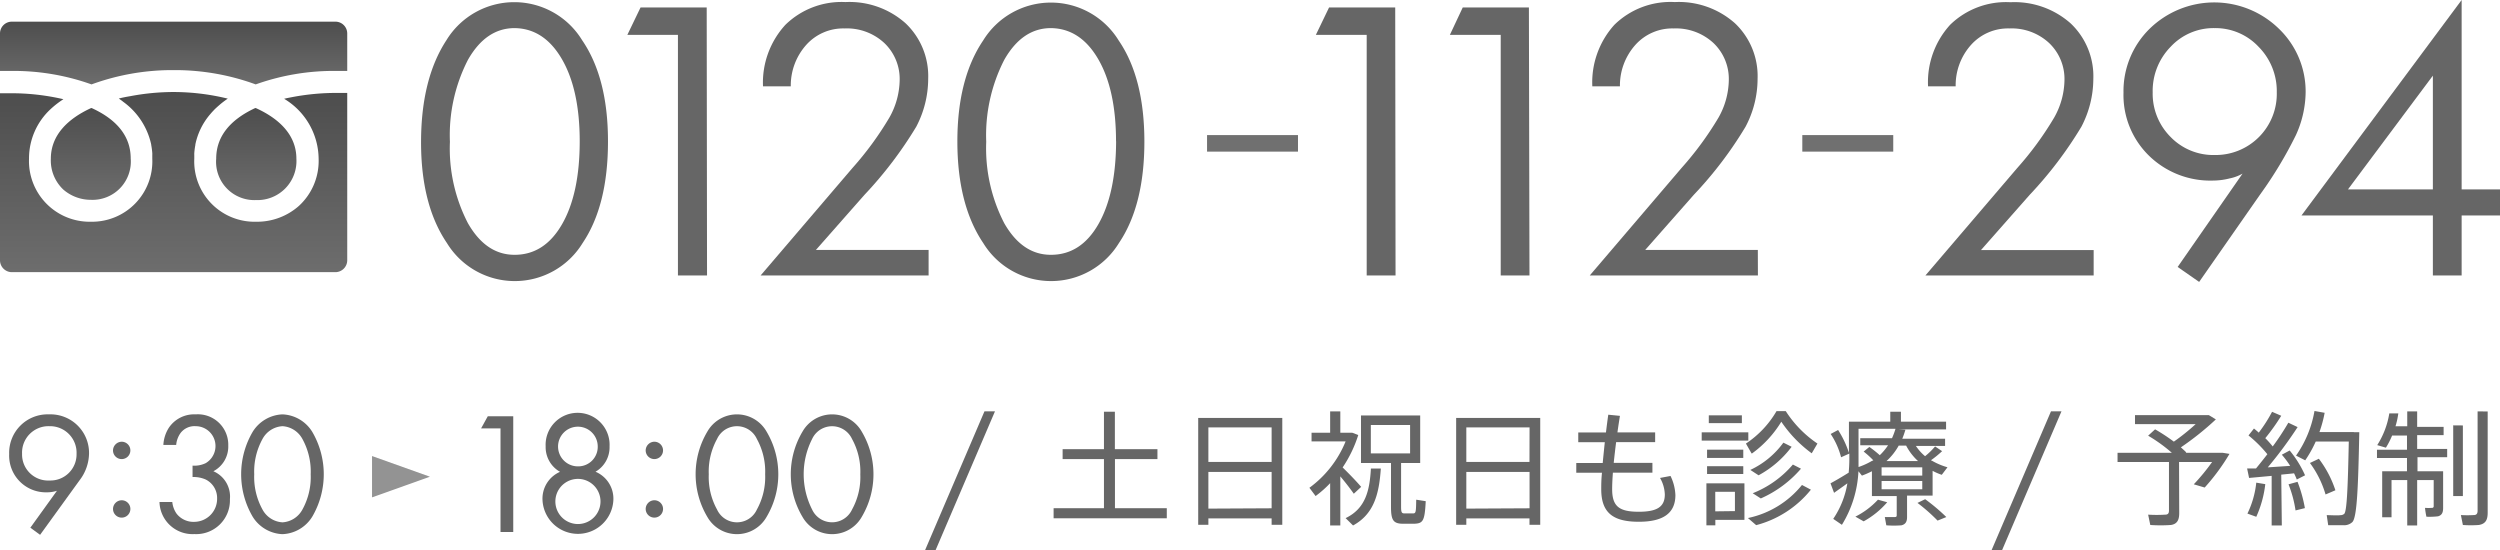
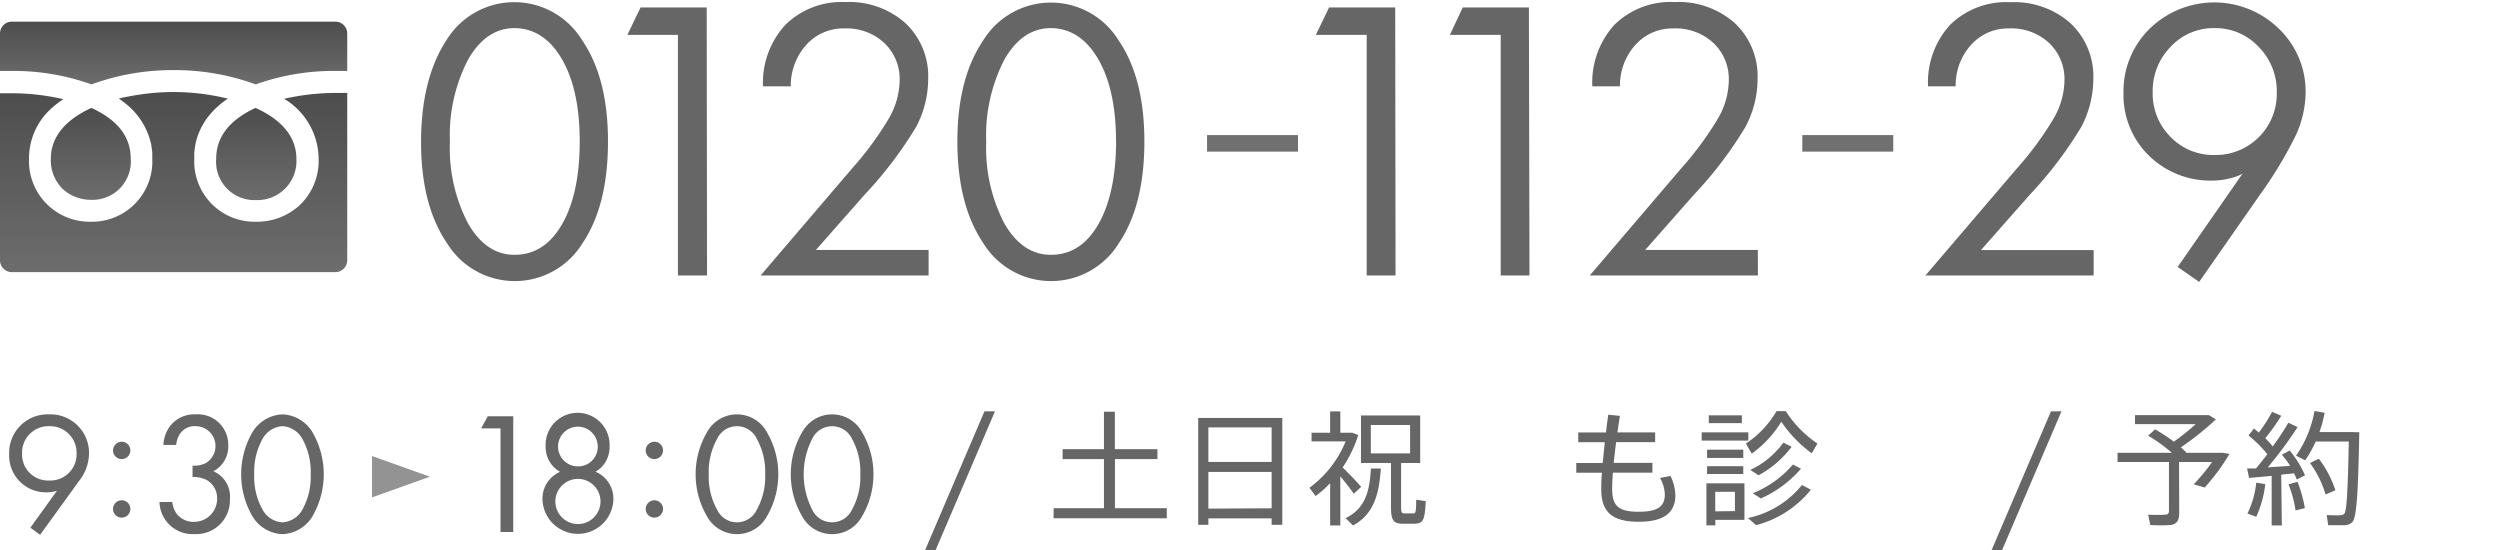
<svg xmlns="http://www.w3.org/2000/svg" xmlns:xlink="http://www.w3.org/1999/xlink" viewBox="0 0 302.39 66.53">
  <defs>
    <style>.cls-1{fill:url(#名称未設定グラデーション_14);}.cls-2{fill:url(#名称未設定グラデーション_14-2);}.cls-3{fill:url(#名称未設定グラデーション_14-3);}.cls-4{fill:url(#名称未設定グラデーション_14-4);}.cls-5,.cls-7{fill:#666;}.cls-6{fill:#707070;}.cls-7{opacity:0.7;}</style>
    <linearGradient id="名称未設定グラデーション_14" x1="31" y1="24.17" x2="31" y2="13.07" gradientUnits="userSpaceOnUse">
      <stop offset="0" stop-color="#6d6d6d" />
      <stop offset="1" stop-color="#4d4d4d" />
    </linearGradient>
    <linearGradient id="名称未設定グラデーション_14-2" x1="11" y1="24.17" x2="11" y2="13.07" xlink:href="#名称未設定グラデーション_14" />
    <linearGradient id="名称未設定グラデーション_14-3" x1="21" y1="32.92" x2="21" y2="11.13" xlink:href="#名称未設定グラデーション_14" />
    <linearGradient id="名称未設定グラデーション_14-4" x1="21" y1="10.21" x2="21" y2="2.62" xlink:href="#名称未設定グラデーション_14" />
  </defs>
  <g id="レイヤー_2" data-name="レイヤー 2">
    <g id="ヘッダー">
      <path class="cls-1" d="M26.15,19.2a4.63,4.63,0,0,0,4.81,5,4.72,4.72,0,0,0,4.89-5c0-2.87-2.08-4.85-4.91-6.13l-.07,0C27.74,14.53,26.15,16.58,26.15,19.2Z" />
      <path class="cls-2" d="M6.15,19.2a4.84,4.84,0,0,0,1.51,3.73A5.08,5.08,0,0,0,11,24.17a4.63,4.63,0,0,0,4.81-5c0-2.62-1.59-4.67-4.72-6.1l-.07,0C8.23,14.35,6.15,16.33,6.15,19.2Z" />
      <path class="cls-3" d="M42,11.24H40.68a28.56,28.56,0,0,0-5.31.5c-.35.07-.7.13-1,.21h0a8.55,8.55,0,0,1,4.17,7.25,7.38,7.38,0,0,1-2.38,5.7A7.63,7.63,0,0,1,31,26.82,7.3,7.3,0,0,1,23.5,19.2c0-.16,0-.32,0-.48a1.09,1.09,0,0,1,0-.18,7.87,7.87,0,0,1,.13-1s0,0,0-.07a8.14,8.14,0,0,1,1.74-3.59l.19-.22c.11-.13.23-.25.34-.37s.41-.39.63-.58l.09-.08a11.29,11.29,0,0,1,.93-.7h0a27.7,27.7,0,0,0-6.59-.8,28.33,28.33,0,0,0-5.19.5c-.48.08-1,.18-1.4.29h0l.41.29.09.08a8.62,8.62,0,0,1,3.42,5.19v.05a8.28,8.28,0,0,1,.13,1,1.09,1.09,0,0,1,0,.18c0,.16,0,.32,0,.48A7.3,7.3,0,0,1,11,26.82,7.34,7.34,0,0,1,3.51,19.2a8.12,8.12,0,0,1,2.61-6A10.9,10.9,0,0,1,7.67,12h0a27.72,27.72,0,0,0-6.36-.72H0V31.48a1.44,1.44,0,0,0,1.44,1.44H40.56A1.44,1.44,0,0,0,42,31.48V11.24Z" />
      <path class="cls-4" d="M11.07,10.21A28.42,28.42,0,0,1,21,8.48a28.42,28.42,0,0,1,9.93,1.73,28,28,0,0,1,9.75-1.63H42V4.06a1.43,1.43,0,0,0-1.44-1.44H1.44A1.43,1.43,0,0,0,0,4.06V8.58H1.32A28,28,0,0,1,11.07,10.21Z" />
      <path class="cls-5" d="M73.54,17.11q0,7.73-3.07,12.29a9.62,9.62,0,0,1-16.41,0q-3.14-4.62-3.13-12.24T54,4.86a9.62,9.62,0,0,1,16.41,0Q73.54,9.43,73.54,17.11Zm-3.42,0q0-6.24-2.15-9.95T62.25,3.4q-3.47,0-5.65,3.84a19.9,19.9,0,0,0-2.18,9.91A19.66,19.66,0,0,0,56.6,27q2.19,3.83,5.65,3.82,3.61,0,5.74-3.71T70.12,17.07Z" />
      <path class="cls-5" d="M85.52,33.32H82V4.22H75.88L77.48.9h8Z" />
      <path class="cls-5" d="M112.32,33.32H92l11.11-13a38.88,38.88,0,0,0,4.46-6.09,9.47,9.47,0,0,0,1.25-4.51,6,6,0,0,0-1.85-4.51,6.65,6.65,0,0,0-4.81-1.77,6,6,0,0,0-4.65,2,7.37,7.37,0,0,0-1.86,5H92.29A10.34,10.34,0,0,1,95,3,9.71,9.71,0,0,1,102.26.25a10.19,10.19,0,0,1,7.28,2.57,8.8,8.8,0,0,1,2.73,6.71,12.53,12.53,0,0,1-1.44,5.79,48.35,48.35,0,0,1-6.26,8.24l-5.88,6.67h13.63Z" />
      <path class="cls-5" d="M138.42,17.11q0,7.73-3.08,12.29a9.62,9.62,0,0,1-16.41,0q-3.12-4.62-3.13-12.24t3.11-12.25a9.62,9.62,0,0,1,16.41,0Q138.41,9.43,138.42,17.11Zm-3.43,0q0-6.24-2.15-9.95T127.12,3.4q-3.47,0-5.65,3.84a20,20,0,0,0-2.18,9.91A19.76,19.76,0,0,0,121.47,27q2.19,3.83,5.65,3.82,3.62,0,5.74-3.71T135,17.07Z" />
      <path class="cls-5" d="M168.8,33.32h-3.49V4.22h-6.15L160.76.9h8Z" />
      <path class="cls-5" d="M185,33.32h-3.48V4.22h-6.15L176.93.9h8Z" />
      <path class="cls-5" d="M212.63,33.32H192.29l11.1-13a39.08,39.08,0,0,0,4.47-6.09,9.47,9.47,0,0,0,1.25-4.51,6,6,0,0,0-1.85-4.51,6.67,6.67,0,0,0-4.81-1.77,6,6,0,0,0-4.65,2,7.37,7.37,0,0,0-1.86,5H192.6A10.38,10.38,0,0,1,195.27,3,9.7,9.7,0,0,1,202.58.25a10.21,10.21,0,0,1,7.28,2.57,8.8,8.8,0,0,1,2.73,6.71,12.42,12.42,0,0,1-1.45,5.79,47.28,47.28,0,0,1-6.26,8.24L199,30.23h13.62Z" />
      <path class="cls-5" d="M253.24,33.32H232.89l11.11-13a38.88,38.88,0,0,0,4.46-6.09,9.47,9.47,0,0,0,1.25-4.51,6,6,0,0,0-1.85-4.51,6.65,6.65,0,0,0-4.81-1.77,6,6,0,0,0-4.65,2,7.32,7.32,0,0,0-1.85,5h-3.34A10.3,10.3,0,0,1,235.88,3a9.68,9.68,0,0,1,7.3-2.73,10.22,10.22,0,0,1,7.29,2.57,8.8,8.8,0,0,1,2.73,6.71,12.54,12.54,0,0,1-1.45,5.79,47.81,47.81,0,0,1-6.26,8.24l-5.88,6.67h13.63Z" />
      <path class="cls-5" d="M278.88,11.17a12.75,12.75,0,0,1-1.18,5.18,49.43,49.43,0,0,1-4.32,7.17L266,34.1l-2.6-1.81L271.25,21a5.22,5.22,0,0,1-1.56.58,8.26,8.26,0,0,1-2,.26,10.62,10.62,0,0,1-7.75-3,10.24,10.24,0,0,1-3.09-7.63,10.56,10.56,0,0,1,3.17-7.74,11.19,11.19,0,0,1,15.62,0A10.52,10.52,0,0,1,278.88,11.17Zm-3.49,0a7.61,7.61,0,0,0-2.19-5.5,7.16,7.16,0,0,0-5.33-2.27,7.08,7.08,0,0,0-5.32,2.26,7.63,7.63,0,0,0-2.17,5.51,7.4,7.4,0,0,0,2.16,5.39,7.2,7.2,0,0,0,5.33,2.19,7.4,7.4,0,0,0,7.52-7.58Z" />
-       <path class="cls-5" d="M302.39,26.06h-4.64v7.26h-3.48V26.06H278.38L297.75,0V22.91h4.64Zm-8.12-3.15V9.15L284,22.91Z" />
      <rect class="cls-6" x="218" y="16.34" width="11" height="2" />
      <rect class="cls-6" x="146" y="16.34" width="11" height="2" />
      <path class="cls-5" d="M263.59,62.06c0,.84-.25,1.32-1,1.44a18.1,18.1,0,0,1-2.5,0l-.26-1.25a16.63,16.63,0,0,0,2.07,0c.35,0,.45-.19.45-.49V55.88h-6.22V54.77h6.57a18.87,18.87,0,0,0-2.87-2.07l.84-.77a22.37,22.37,0,0,1,2.27,1.49,26,26,0,0,0,2.64-2.12h-7.34V50.21h8.93l.85.52a35.14,35.14,0,0,1-4.23,3.38c.23.21.45.4.65.61l-.06.05h4.48l.81.13a25.33,25.33,0,0,1-3,4.07l-1.32-.39a24.88,24.88,0,0,0,2.22-2.7h-4Z" />
      <path class="cls-5" d="M276,63.56h-1.23v-6l-2.73.25-.24-1.15,1.08,0c.47-.57.93-1.15,1.37-1.72a15.3,15.3,0,0,0-2.28-2.27l.66-.84c.21.17.4.33.58.5a17.39,17.39,0,0,0,1.61-2.52l1.11.48A24.69,24.69,0,0,1,274,53c.34.33.64.68.9,1a30.75,30.75,0,0,0,1.89-2.87l1.12.53a49.71,49.71,0,0,1-3.61,4.87l2.71-.18A11.2,11.2,0,0,0,276,55l.95-.51a12.86,12.86,0,0,1,1.86,3l-1,.51q-.13-.34-.33-.75c-.47.06-1,.1-1.55.16Zm-2-5a13.22,13.22,0,0,1-1.09,3.95l-1.07-.39a11.26,11.26,0,0,0,1.07-3.74Zm3.9-.28a16.62,16.62,0,0,1,.89,3.18l-1.13.28a14,14,0,0,0-.85-3.16Zm6.81-6h.66c-.13,6.57-.27,10.3-.84,10.87a1.45,1.45,0,0,1-1.05.38c-.43,0-1.33,0-1.87,0l-.18-1.22c.49,0,1.32.06,1.69,0a.66.66,0,0,0,.44-.17c.31-.36.43-3.24.54-8.73h-4a14.36,14.36,0,0,1-1.27,2.27l-1.11-.57a13.36,13.36,0,0,0,2.23-5.4l1.23.22a15.09,15.09,0,0,1-.63,2.33h4.17Zm-4.23,3.21a13,13,0,0,1,2,3.81l-1.19.51A12.11,12.11,0,0,0,279.4,56Z" />
-       <path class="cls-5" d="M294.9,57h.61v4.45c0,.56-.16.87-.61,1a8.58,8.58,0,0,1-1.41.05,9.2,9.2,0,0,1-.17-1.07,6.4,6.4,0,0,0,.84,0,.19.19,0,0,0,.21-.21V58.07h-2v5.49h-1.2V58.07h-1.9v4.5h-1.13V57h3V55.4h-3.63v-1h3.63V52.68h-1.8a9.61,9.61,0,0,1-.75,1.47l-1.05-.31A10.1,10.1,0,0,0,289,50l1.09,0a9.58,9.58,0,0,1-.34,1.56h1.42V49.76h1.2v1.87h3.2v1h-3.2v1.67H296v1h-3.59V57h2.51Zm3-5.54V60h-1.17V51.45Zm3-1.69V62c0,.87-.24,1.36-1.07,1.5a13,13,0,0,1-1.93,0l-.24-1.2a13.69,13.69,0,0,0,1.56,0c.37,0,.46-.22.46-.54v-12Z" />
      <path class="cls-5" d="M3.67,63.83l3.22-4.47a3.92,3.92,0,0,1-1.24.19,4.44,4.44,0,0,1-4.54-4.62,4.65,4.65,0,0,1,4.81-4.81,4.67,4.67,0,0,1,4.85,4.77A5.47,5.47,0,0,1,9.62,58.1L4.85,64.69Zm-1-8.94A3.15,3.15,0,0,0,6,58.12a3.16,3.16,0,0,0,3.26-3.23,3.21,3.21,0,0,0-3.28-3.34A3.2,3.2,0,0,0,2.67,54.89Z" />
      <path class="cls-5" d="M14.72,53.43a1.05,1.05,0,1,1-1.05,1A1.07,1.07,0,0,1,14.72,53.43Zm0,7.08a1.05,1.05,0,1,1-1.05,1.05A1.06,1.06,0,0,1,14.72,60.51Z" />
      <path class="cls-5" d="M19.76,53.82a4.29,4.29,0,0,1,.65-2.06,3.69,3.69,0,0,1,3.26-1.64,3.68,3.68,0,0,1,3.94,3.78A3.37,3.37,0,0,1,25.81,57a3.33,3.33,0,0,1,2,3.38,4.08,4.08,0,0,1-4.3,4.22,4,4,0,0,1-4.22-3.88h1.55a3,3,0,0,0,.51,1.4,2.59,2.59,0,0,0,2.16,1,2.78,2.78,0,0,0,2.75-2.83A2.49,2.49,0,0,0,24.88,58a3.61,3.61,0,0,0-1.59-.3V56.32a3.13,3.13,0,0,0,1.59-.3,2.4,2.4,0,0,0-1.21-4.47,2.12,2.12,0,0,0-1.81.8,2.87,2.87,0,0,0-.55,1.47Z" />
      <path class="cls-5" d="M30.57,62.51a10.15,10.15,0,0,1,0-10.29,4.45,4.45,0,0,1,3.6-2.1,4.44,4.44,0,0,1,3.59,2.1,10.15,10.15,0,0,1,0,10.29,4.44,4.44,0,0,1-3.59,2.1A4.45,4.45,0,0,1,30.57,62.51Zm1.18-9.41a8.17,8.17,0,0,0-1,4.27,8.13,8.13,0,0,0,1,4.26,2.94,2.94,0,0,0,2.42,1.55,2.94,2.94,0,0,0,2.41-1.55,8.13,8.13,0,0,0,1-4.26,8.17,8.17,0,0,0-1-4.27,2.94,2.94,0,0,0-2.41-1.55A2.94,2.94,0,0,0,31.75,53.1Z" />
      <path class="cls-5" d="M60.54,51.82H58.19L59,50.35h3.08v14H60.54Z" />
      <path class="cls-5" d="M74.19,60.49a4.29,4.29,0,0,1-8.57,0,3.53,3.53,0,0,1,2.12-3.42A3.42,3.42,0,0,1,66,54a3.87,3.87,0,1,1,7.73,0,3.42,3.42,0,0,1-1.7,3.06A3.53,3.53,0,0,1,74.19,60.49Zm-1.56,0a2.73,2.73,0,0,0-5.45,0,2.73,2.73,0,1,0,5.45,0ZM72.3,54a2.4,2.4,0,1,0-2.39,2.41A2.36,2.36,0,0,0,72.3,54Z" />
      <path class="cls-5" d="M79.1,53.43a1.05,1.05,0,1,1-1,1A1.07,1.07,0,0,1,79.1,53.43Zm0,7.08a1.05,1.05,0,1,1-1,1.05A1.06,1.06,0,0,1,79.1,60.51Z" />
      <path class="cls-5" d="M85.55,62.51a10.09,10.09,0,0,1,0-10.29,4.12,4.12,0,0,1,7.18,0,10.09,10.09,0,0,1,0,10.29,4.12,4.12,0,0,1-7.18,0Zm1.18-9.41a8.17,8.17,0,0,0-1,4.27,8.13,8.13,0,0,0,1,4.26,2.65,2.65,0,0,0,4.82,0,8.13,8.13,0,0,0,1-4.26,8.17,8.17,0,0,0-1-4.27,2.65,2.65,0,0,0-4.82,0Z" />
      <path class="cls-5" d="M97.06,62.51a10.09,10.09,0,0,1,0-10.29,4.12,4.12,0,0,1,7.18,0,10.09,10.09,0,0,1,0,10.29,4.12,4.12,0,0,1-7.18,0Zm1.17-9.41a9.43,9.43,0,0,0,0,8.53,2.66,2.66,0,0,0,4.83,0,8.13,8.13,0,0,0,1-4.26,8.17,8.17,0,0,0-1-4.27,2.66,2.66,0,0,0-4.83,0Z" />
      <path class="cls-5" d="M133.53,61.47V55.53h-5v-1.2h5V49.8h1.32v4.53H140v1.2h-5.14v5.94h6.27v1.22H127.44V61.47Z" />
      <path class="cls-5" d="M146.16,62.7v.78h-1.23V50.55H155.1V63.48h-1.29V62.7Zm7.65-11h-7.65v4.17h7.65Zm0,9.78V57.08h-7.65v4.44Z" />
      <path class="cls-5" d="M162.12,63.56h-1.23V58.44A13,13,0,0,1,159.13,60l-.75-1a13,13,0,0,0,4.38-5.61h-4.12V52.34h2.25V49.76h1.23v2.58h1.44l.73.28a15.24,15.24,0,0,1-1.89,3.92c.84.82,1.73,1.75,2.24,2.35l-.89.83c-.39-.56-1-1.35-1.63-2.1Zm4.9-6.89c-.21,3.06-.81,5.49-3.36,6.89l-.9-.89c2.43-1.17,2.91-3.36,3.06-6Zm2.45,4.59c0,.72.07.84.42.84h1c.36,0,.39-.09.41-1.66l1.15.18c-.12,2.44-.33,2.7-1.45,2.73h-1.25c-1.21,0-1.5-.39-1.5-2.07V56h-3.63V50.25h7.16V56h-2.31Zm-3.66-6.42h4.75V51.41h-4.75Z" />
-       <path class="cls-5" d="M177.36,62.7v.78h-1.23V50.55H186.3V63.48H185V62.7Zm7.65-11h-7.65v4.17H185Zm0,9.78V57.08h-7.65v4.44Z" />
      <path class="cls-5" d="M193.86,56c.07-.78.16-1.64.25-2.51H190.9V52.31h3.35c.09-.74.18-1.46.28-2.15l1.41.14c-.1.64-.21,1.32-.3,2h4.56v1.18h-4.72c-.11.87-.21,1.73-.29,2.51h4.68v1.18h-4.78c-.06.8-.09,1.47-.09,2,0,2.1.87,2.73,3.22,2.73,2.16,0,3.15-.56,3.15-2.09a4.26,4.26,0,0,0-.58-2l1.27-.24a5.8,5.8,0,0,1,.59,2.31c0,2.25-1.55,3.23-4.43,3.23-3.13,0-4.54-1.1-4.54-3.93,0-.48,0-1.17.09-2h-3.11V56Z" />
      <path class="cls-5" d="M211.47,52.29v1h-5.64v-1Zm-4,6.17H211v4.42h-3.52v.66H206.4V58.46h1.11Zm3.39-4.07v1h-4.38v-1Zm0,2v.94h-4.38v-.94Zm-.17-6.15v.94h-4v-.94Zm-.84,11.58V59.49h-2.38v2.36Zm2-7-.67-1.17a11.82,11.82,0,0,0,3.7-3.92H216a13.54,13.54,0,0,0,3.83,3.92l-.69,1.18a15.35,15.35,0,0,1-3.68-3.82A13.22,13.22,0,0,1,211.9,54.86Zm7.19,4.41a12.58,12.58,0,0,1-6.62,4.29l-1-.86a11.39,11.39,0,0,0,6.54-4Zm-2.33-5.19a12.28,12.28,0,0,1-4,3.45l-1-.65a10.35,10.35,0,0,0,4-3.3Zm1.13,2.65a13.73,13.73,0,0,1-4.86,3.6L212,59.66a12.38,12.38,0,0,0,4.86-3.47Z" />
-       <path class="cls-5" d="M230.67,62.54c0,.55-.18.88-.68,1a11.67,11.67,0,0,1-1.83,0l-.18-1c.41,0,1,0,1.2,0s.24-.08.24-.23V60h-3V57a11.29,11.29,0,0,1-1.21.53l-.42-.53a13.54,13.54,0,0,1-2,6.48l-1.05-.72a10.74,10.74,0,0,0,1.71-4.3c-.57.42-1.19.85-1.61,1.15l-.43-1.15c.55-.29,1.47-.83,2.2-1.29.05-.57.08-1.14.08-1.71v-.6l-1,.45a9.23,9.23,0,0,0-1.26-2.82l.9-.48a11.91,11.91,0,0,1,1.31,2.76V51h5v-1.2h1.29V51h5.46v.94h-5.73l.81.05c-.11.36-.23.72-.38,1.08h5.18v.87h-3.53a5.68,5.68,0,0,0,1.11,1.24A8.71,8.71,0,0,0,234.06,54l.85.57a12.38,12.38,0,0,1-1.35,1.1l.2.1v0a8.07,8.07,0,0,0,1.8.75l-.69.91a6.77,6.77,0,0,1-1.11-.48v3h-3.09Zm-2.4-1.79a10.4,10.4,0,0,1-2.85,2.31l-1-.57a9.53,9.53,0,0,0,2.73-2.05Zm-1.68-5.07a10.48,10.48,0,0,0-1.17-1.06l.69-.56a13.45,13.45,0,0,1,1.26,1,6.84,6.84,0,0,0,1-1.2h-3.36V53h3.84a8.78,8.78,0,0,0,.42-1.13h-4.47v3.53c0,.36,0,.73,0,1.09a8.47,8.47,0,0,0,1.6-.73v0Zm1,1.85h4.92v-1h-4.92Zm0,1.65h4.92v-1h-4.92ZM232,55.77a6.71,6.71,0,0,1-1.44-1.87h-.9a7.34,7.34,0,0,1-1.48,1.87Zm.86,4.61a23.4,23.4,0,0,1,2.56,2.16l-1.06.43a21.36,21.36,0,0,0-2.43-2.14Z" />
      <polygon class="cls-7" points="52 57.66 45 55.16 45 60.16 52 57.66" />
      <path class="cls-5" d="M113.17,66.53H111.9l7.18-16.78h1.27Z" />
      <path class="cls-5" d="M242.17,66.53H240.9l7.18-16.78h1.27Z" />
    </g>
  </g>
</svg>